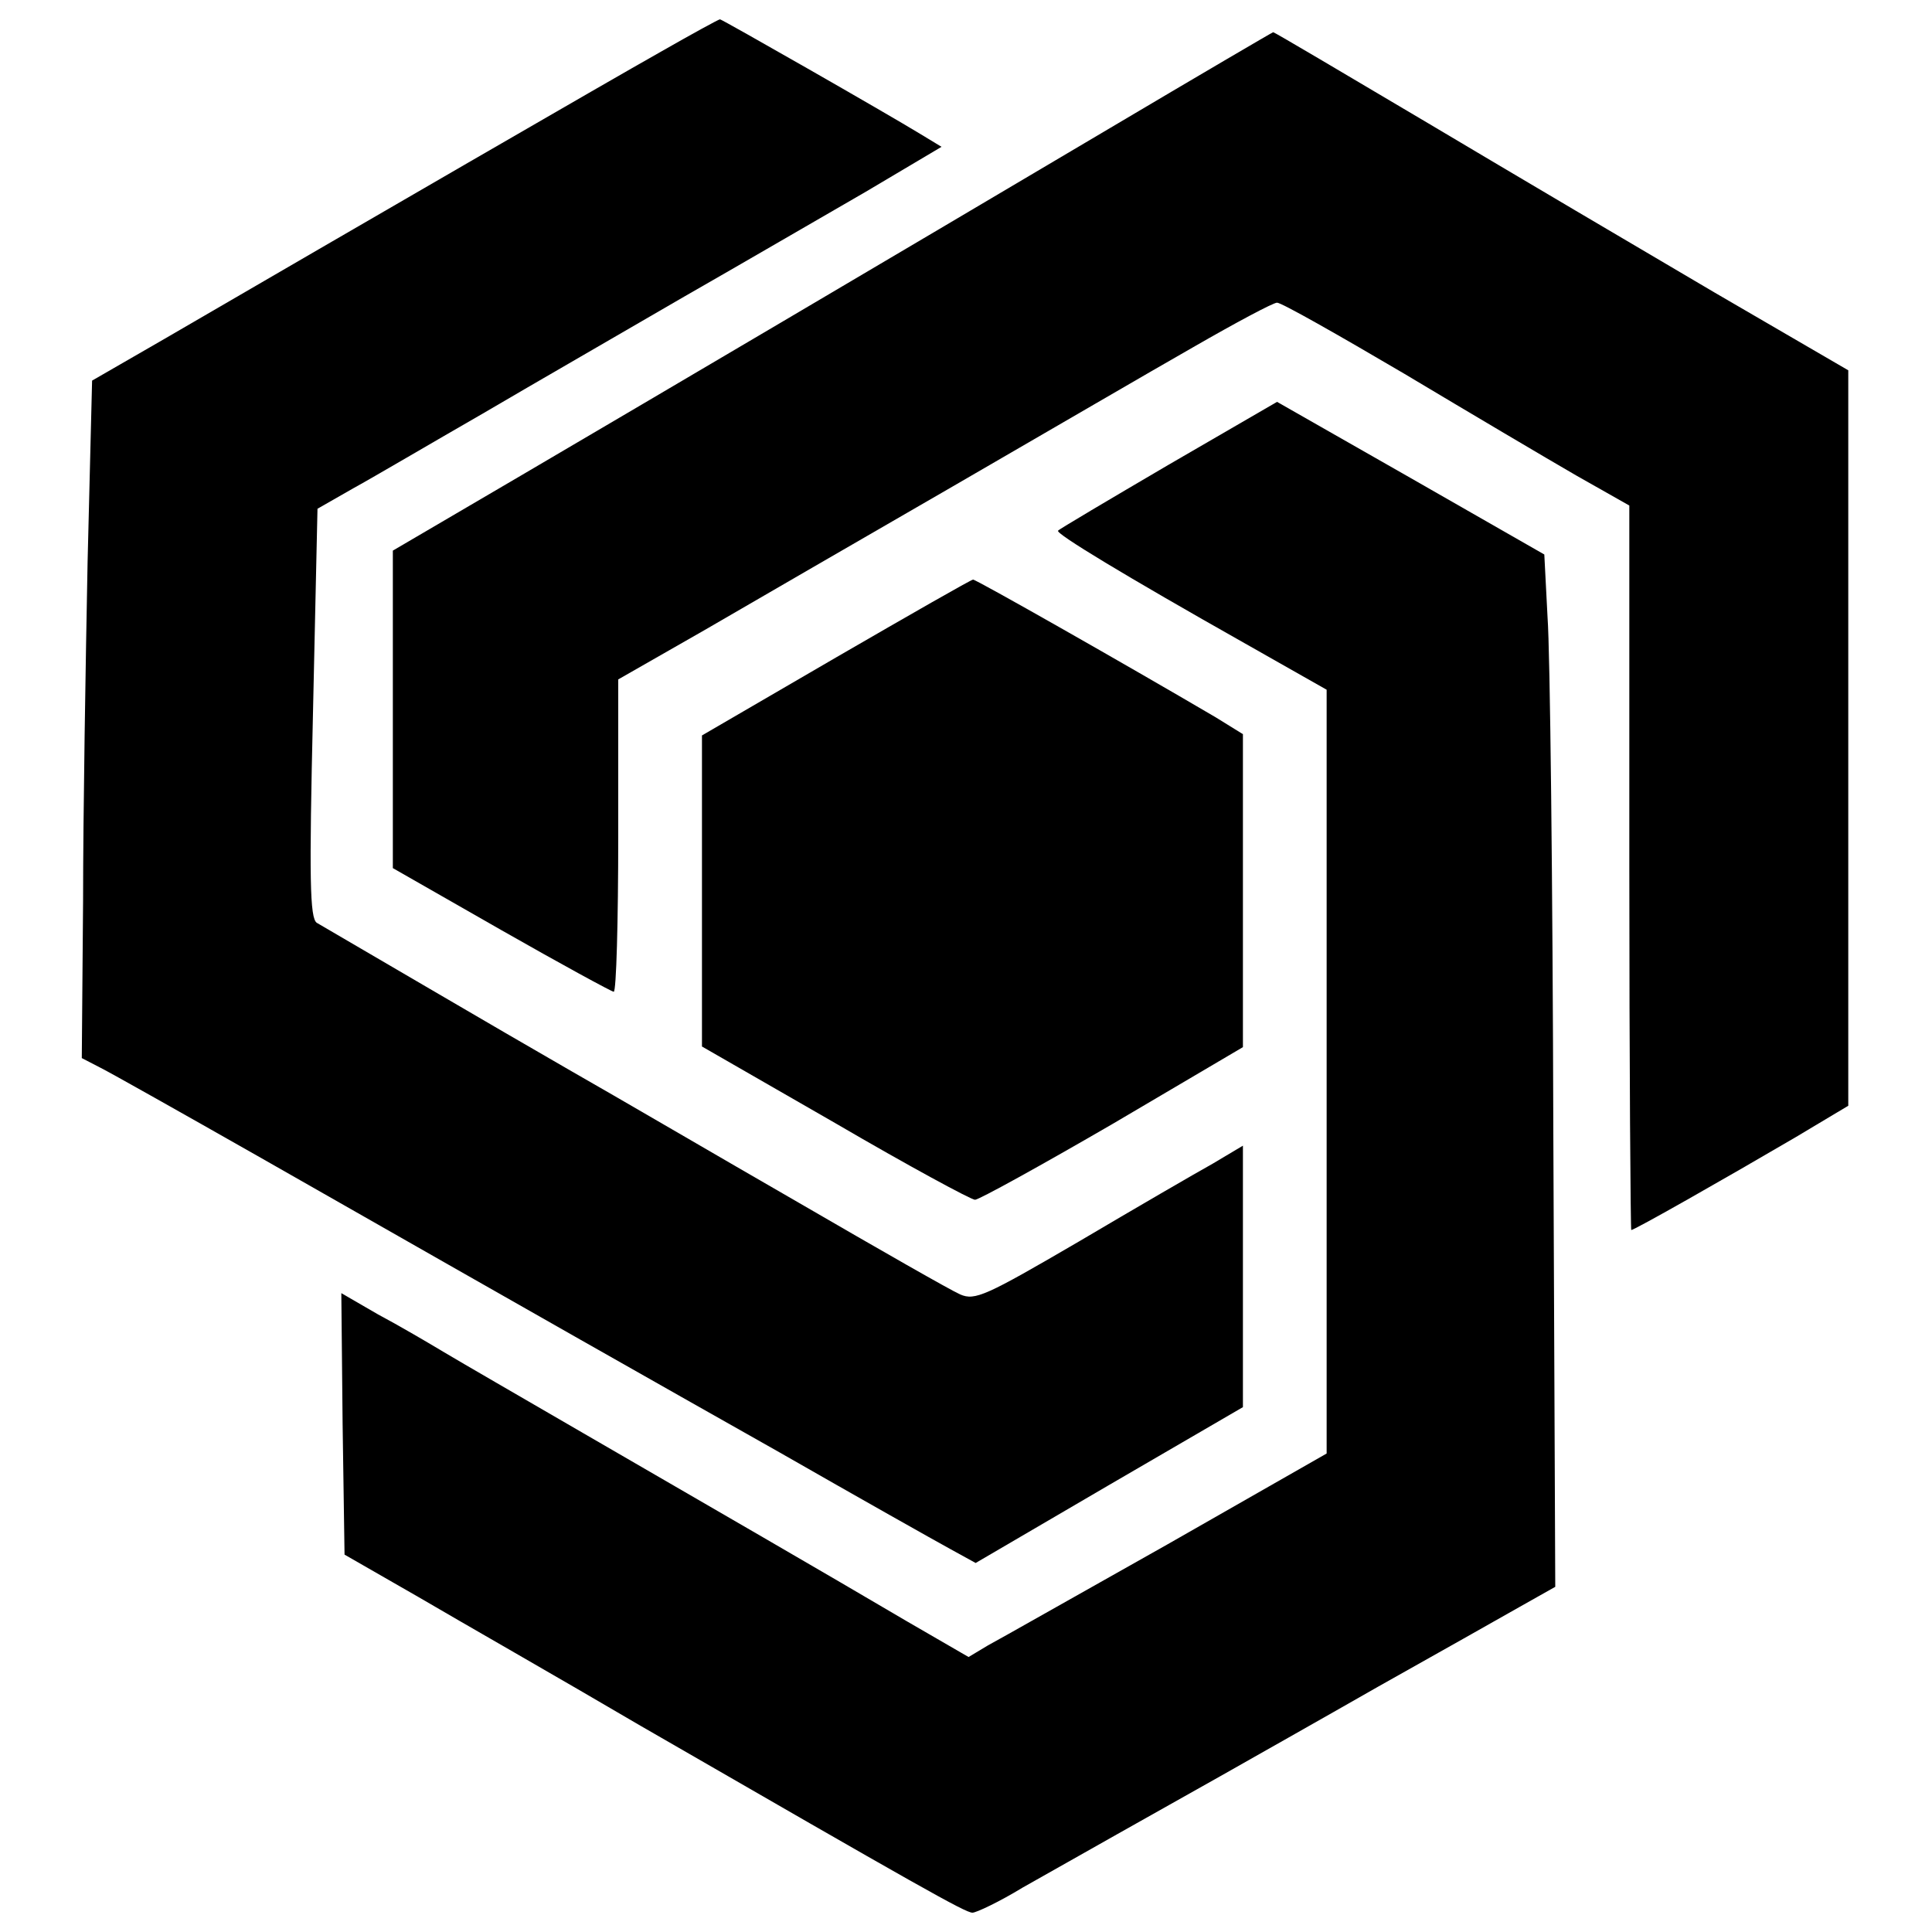
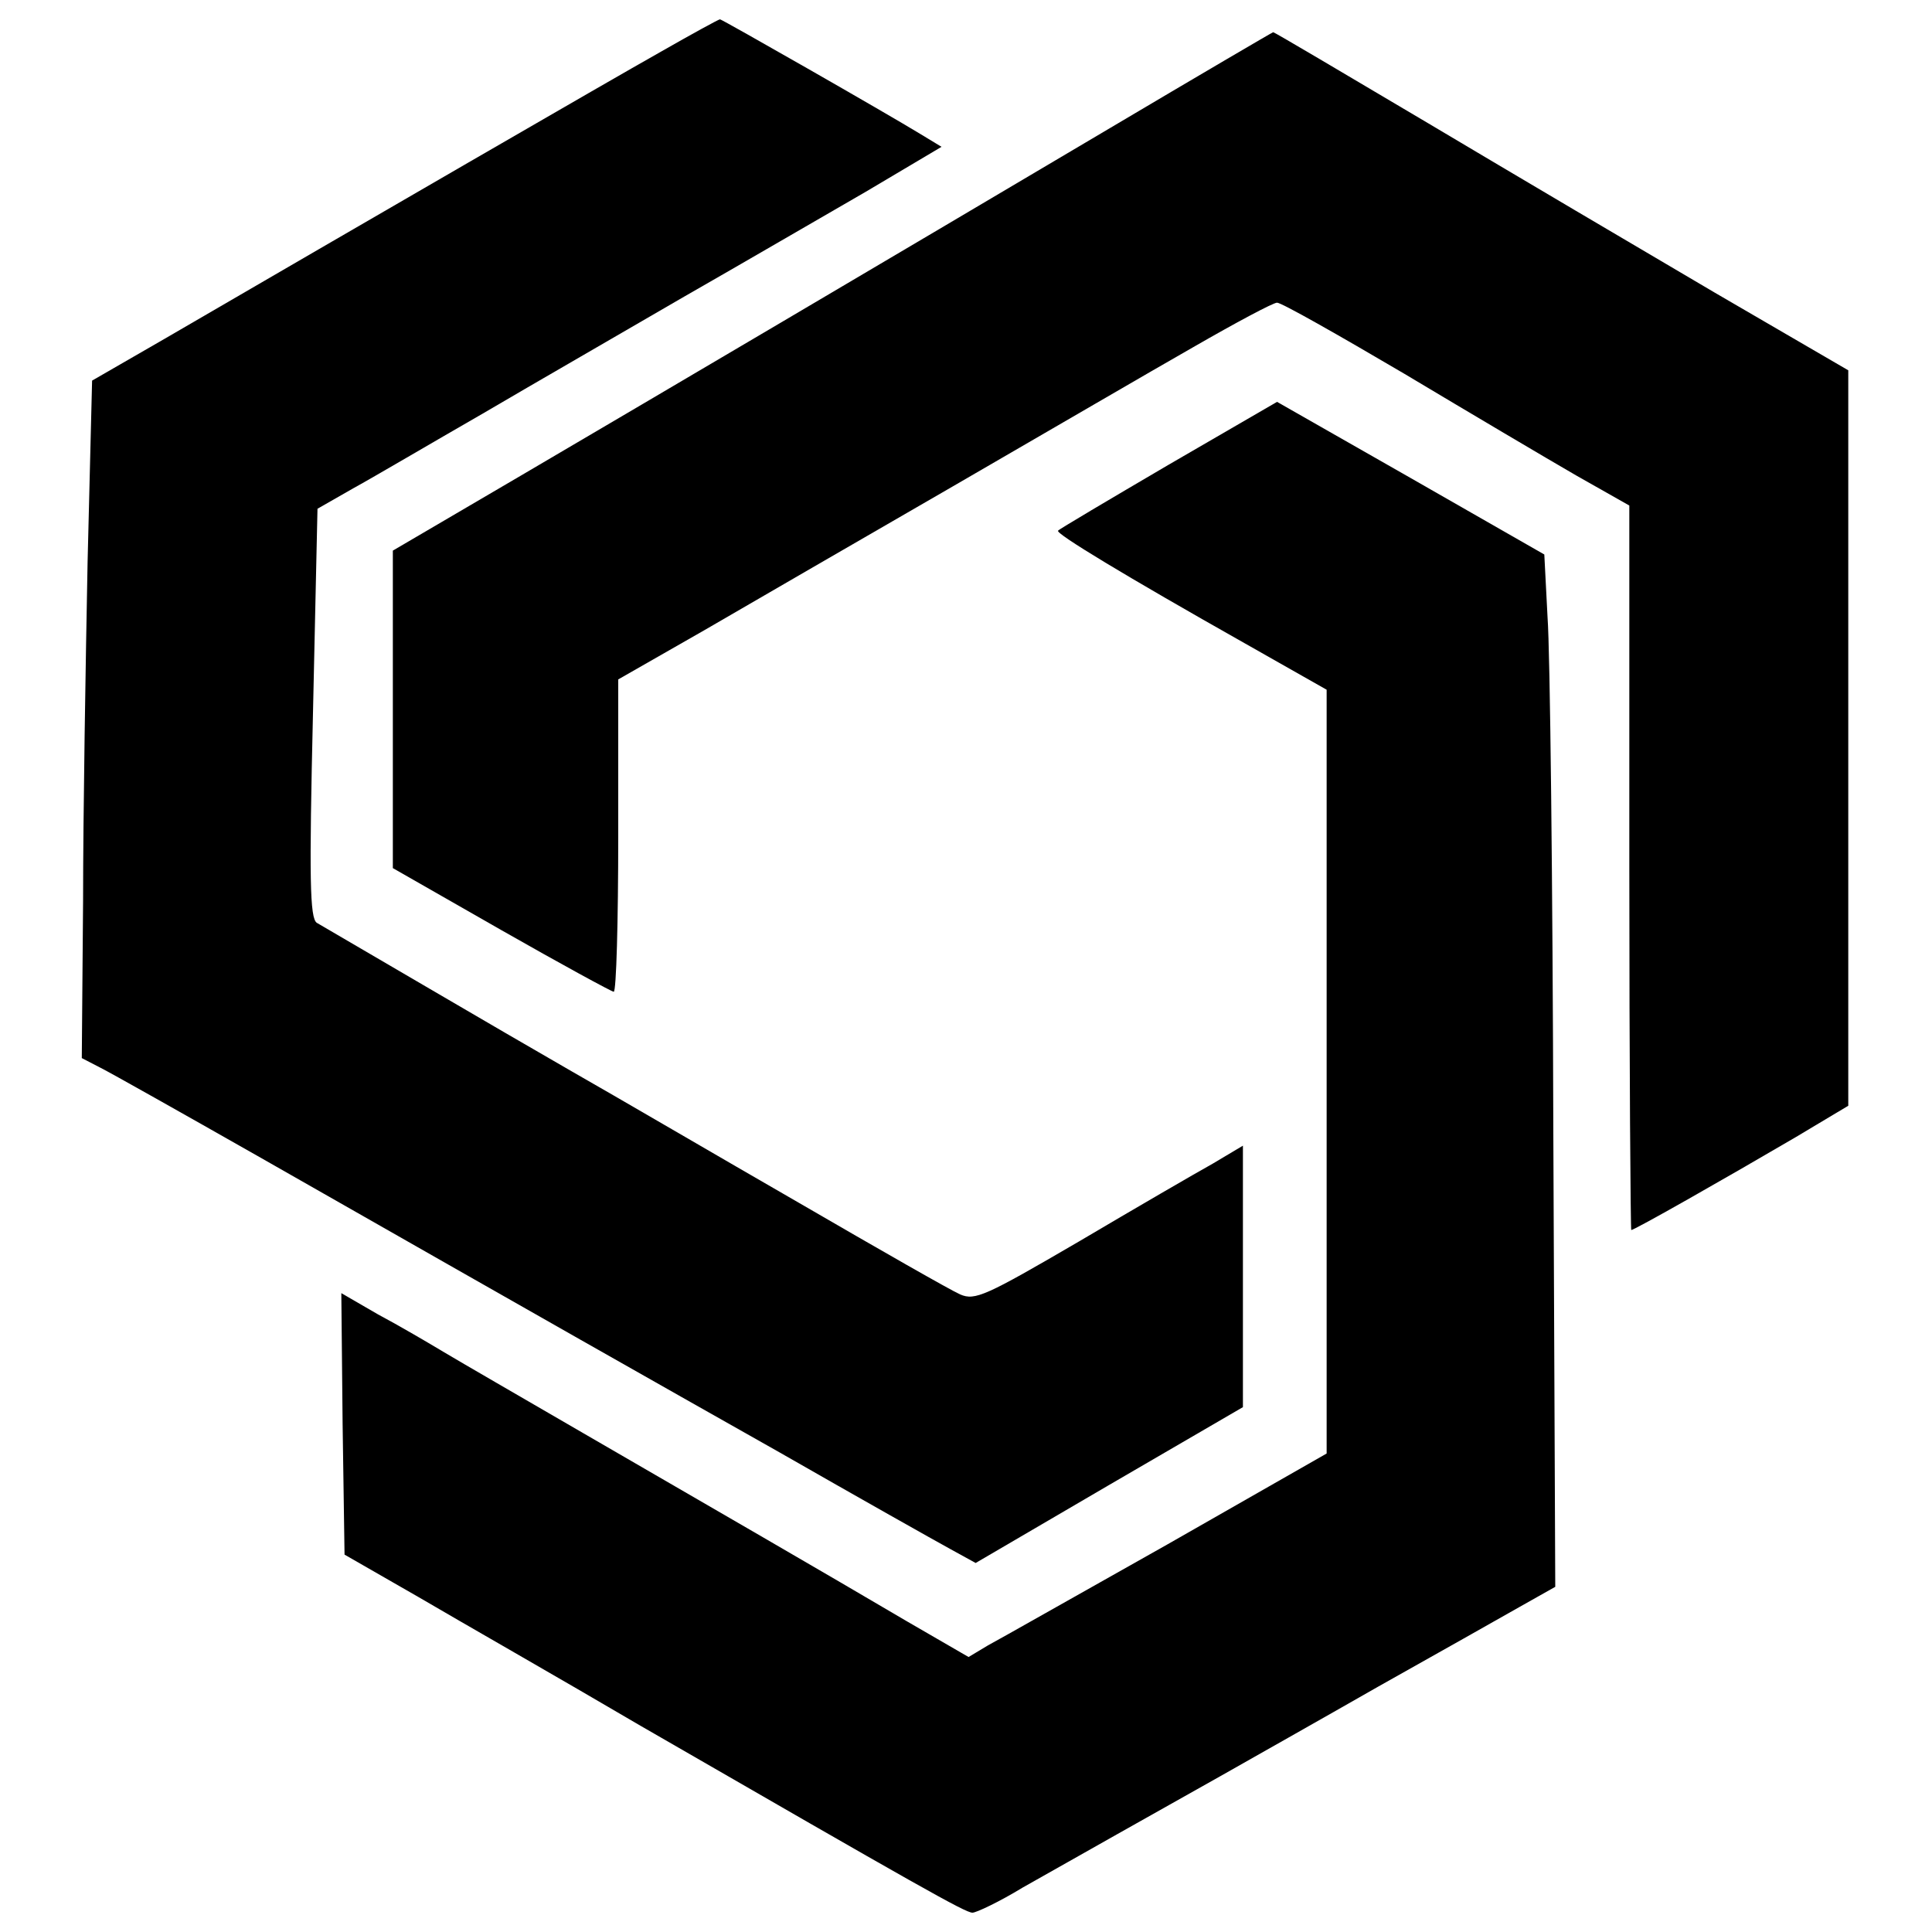
<svg xmlns="http://www.w3.org/2000/svg" version="1.0" width="300pt" height="300pt" viewBox="0 0 300 300" preserveAspectRatio="xMidYMid meet">
  <g transform="translate(0,300) scale(0.1,-0.1)" fill="#000000" stroke="none">
    <path d="M1025 2919 c-80 -45 -458 -264 -771 -446 l-111 -64 -7 -282 c-3 -155 -7 -392 -7 -526 l-2 -244 29 -15 c16 -8 126 -70 244 -137 472 -269 594 -338 810 -460 124 -71 243 -138 265 -150 l40 -22 207 121 208 121 0 203 0 203 -47 -28 c-27 -15 -120 -69 -208 -121 -144 -84 -161 -92 -184 -82 -14 6 -126 70 -250 142 -125 72 -284 165 -356 206 -108 62 -343 200 -393 229 -11 7 -12 69 -6 326 l7 317 56 32 c31 17 121 70 201 116 80 47 219 127 310 180 91 52 218 126 284 164 l118 70 -33 20 c-54 33 -308 178 -311 178 -2 0 -44 -23 -93 -51z" />
    <path d="M1720 2799 c-358 -212 -682 -403 -912 -538 l-198 -116 0 -247 0 -246 168 -96 c93 -53 172 -96 175 -96 4 0 7 109 7 243 l0 242 133 76 c72 42 247 143 387 224 140 81 308 179 373 216 66 38 124 69 130 69 7 0 95 -50 197 -110 102 -61 222 -132 267 -158 l83 -47 0 -562 c0 -310 2 -563 3 -563 5 0 144 79 255 144 l82 49 0 571 0 571 -208 121 c-114 67 -314 185 -445 263 -130 77 -238 141 -240 141 -1 0 -117 -68 -257 -151z" />
    <path d="M1814 2278 c-92 -54 -170 -100 -171 -102 -5 -4 104 -70 290 -175 l127 -72 0 -593 0 -593 -247 -141 c-137 -77 -262 -148 -279 -157 l-30 -18 -95 55 c-129 76 -302 176 -504 293 -93 54 -190 110 -215 125 -25 15 -71 42 -103 59 l-57 33 2 -203 3 -203 115 -66 c63 -37 219 -126 345 -200 435 -251 504 -290 515 -290 6 0 42 17 78 39 37 21 103 58 147 83 44 25 116 65 160 90 44 25 154 87 245 139 91 51 190 107 220 124 l55 31 -3 705 c-1 387 -5 748 -9 801 l-5 97 -208 119 -207 118 -169 -98z" />
-     <path d="M1298 1979 l-208 -121 0 -242 0 -241 207 -119 c113 -66 211 -119 217 -119 6 0 102 53 214 118 l202 119 0 243 0 243 -42 26 c-143 84 -372 214 -377 214 -3 0 -99 -55 -213 -121z" />
  </g>
</svg>